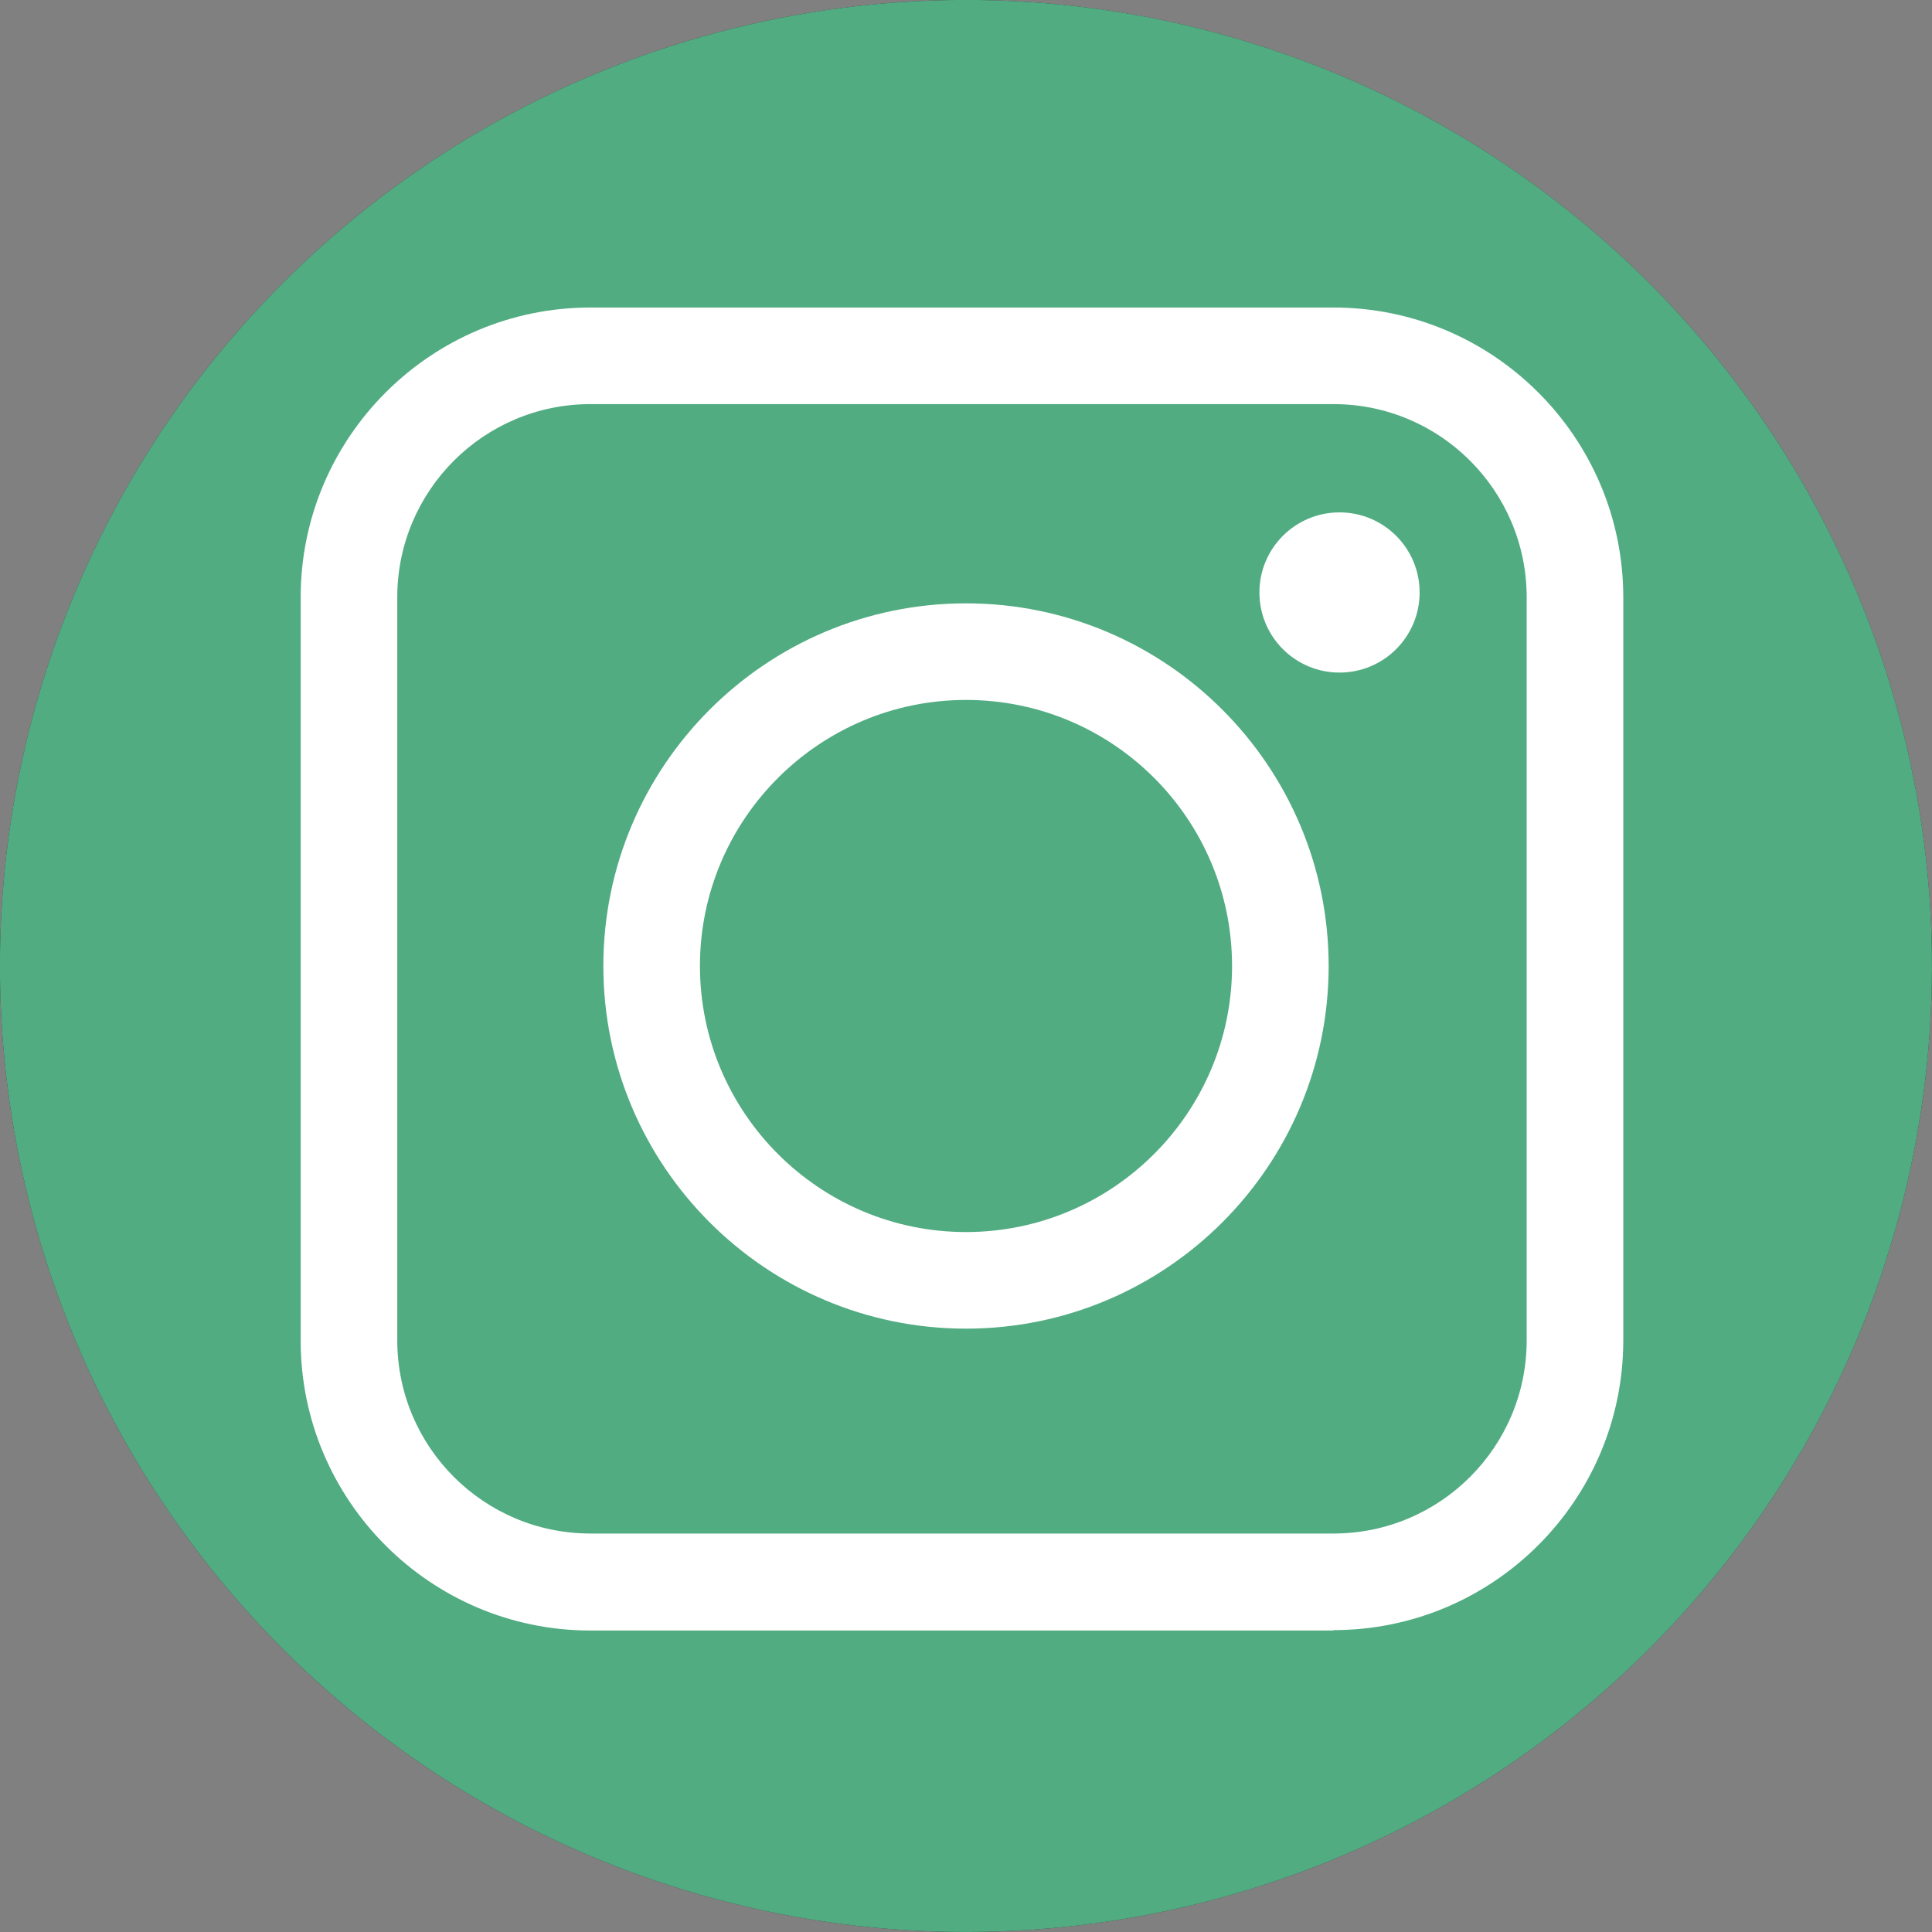
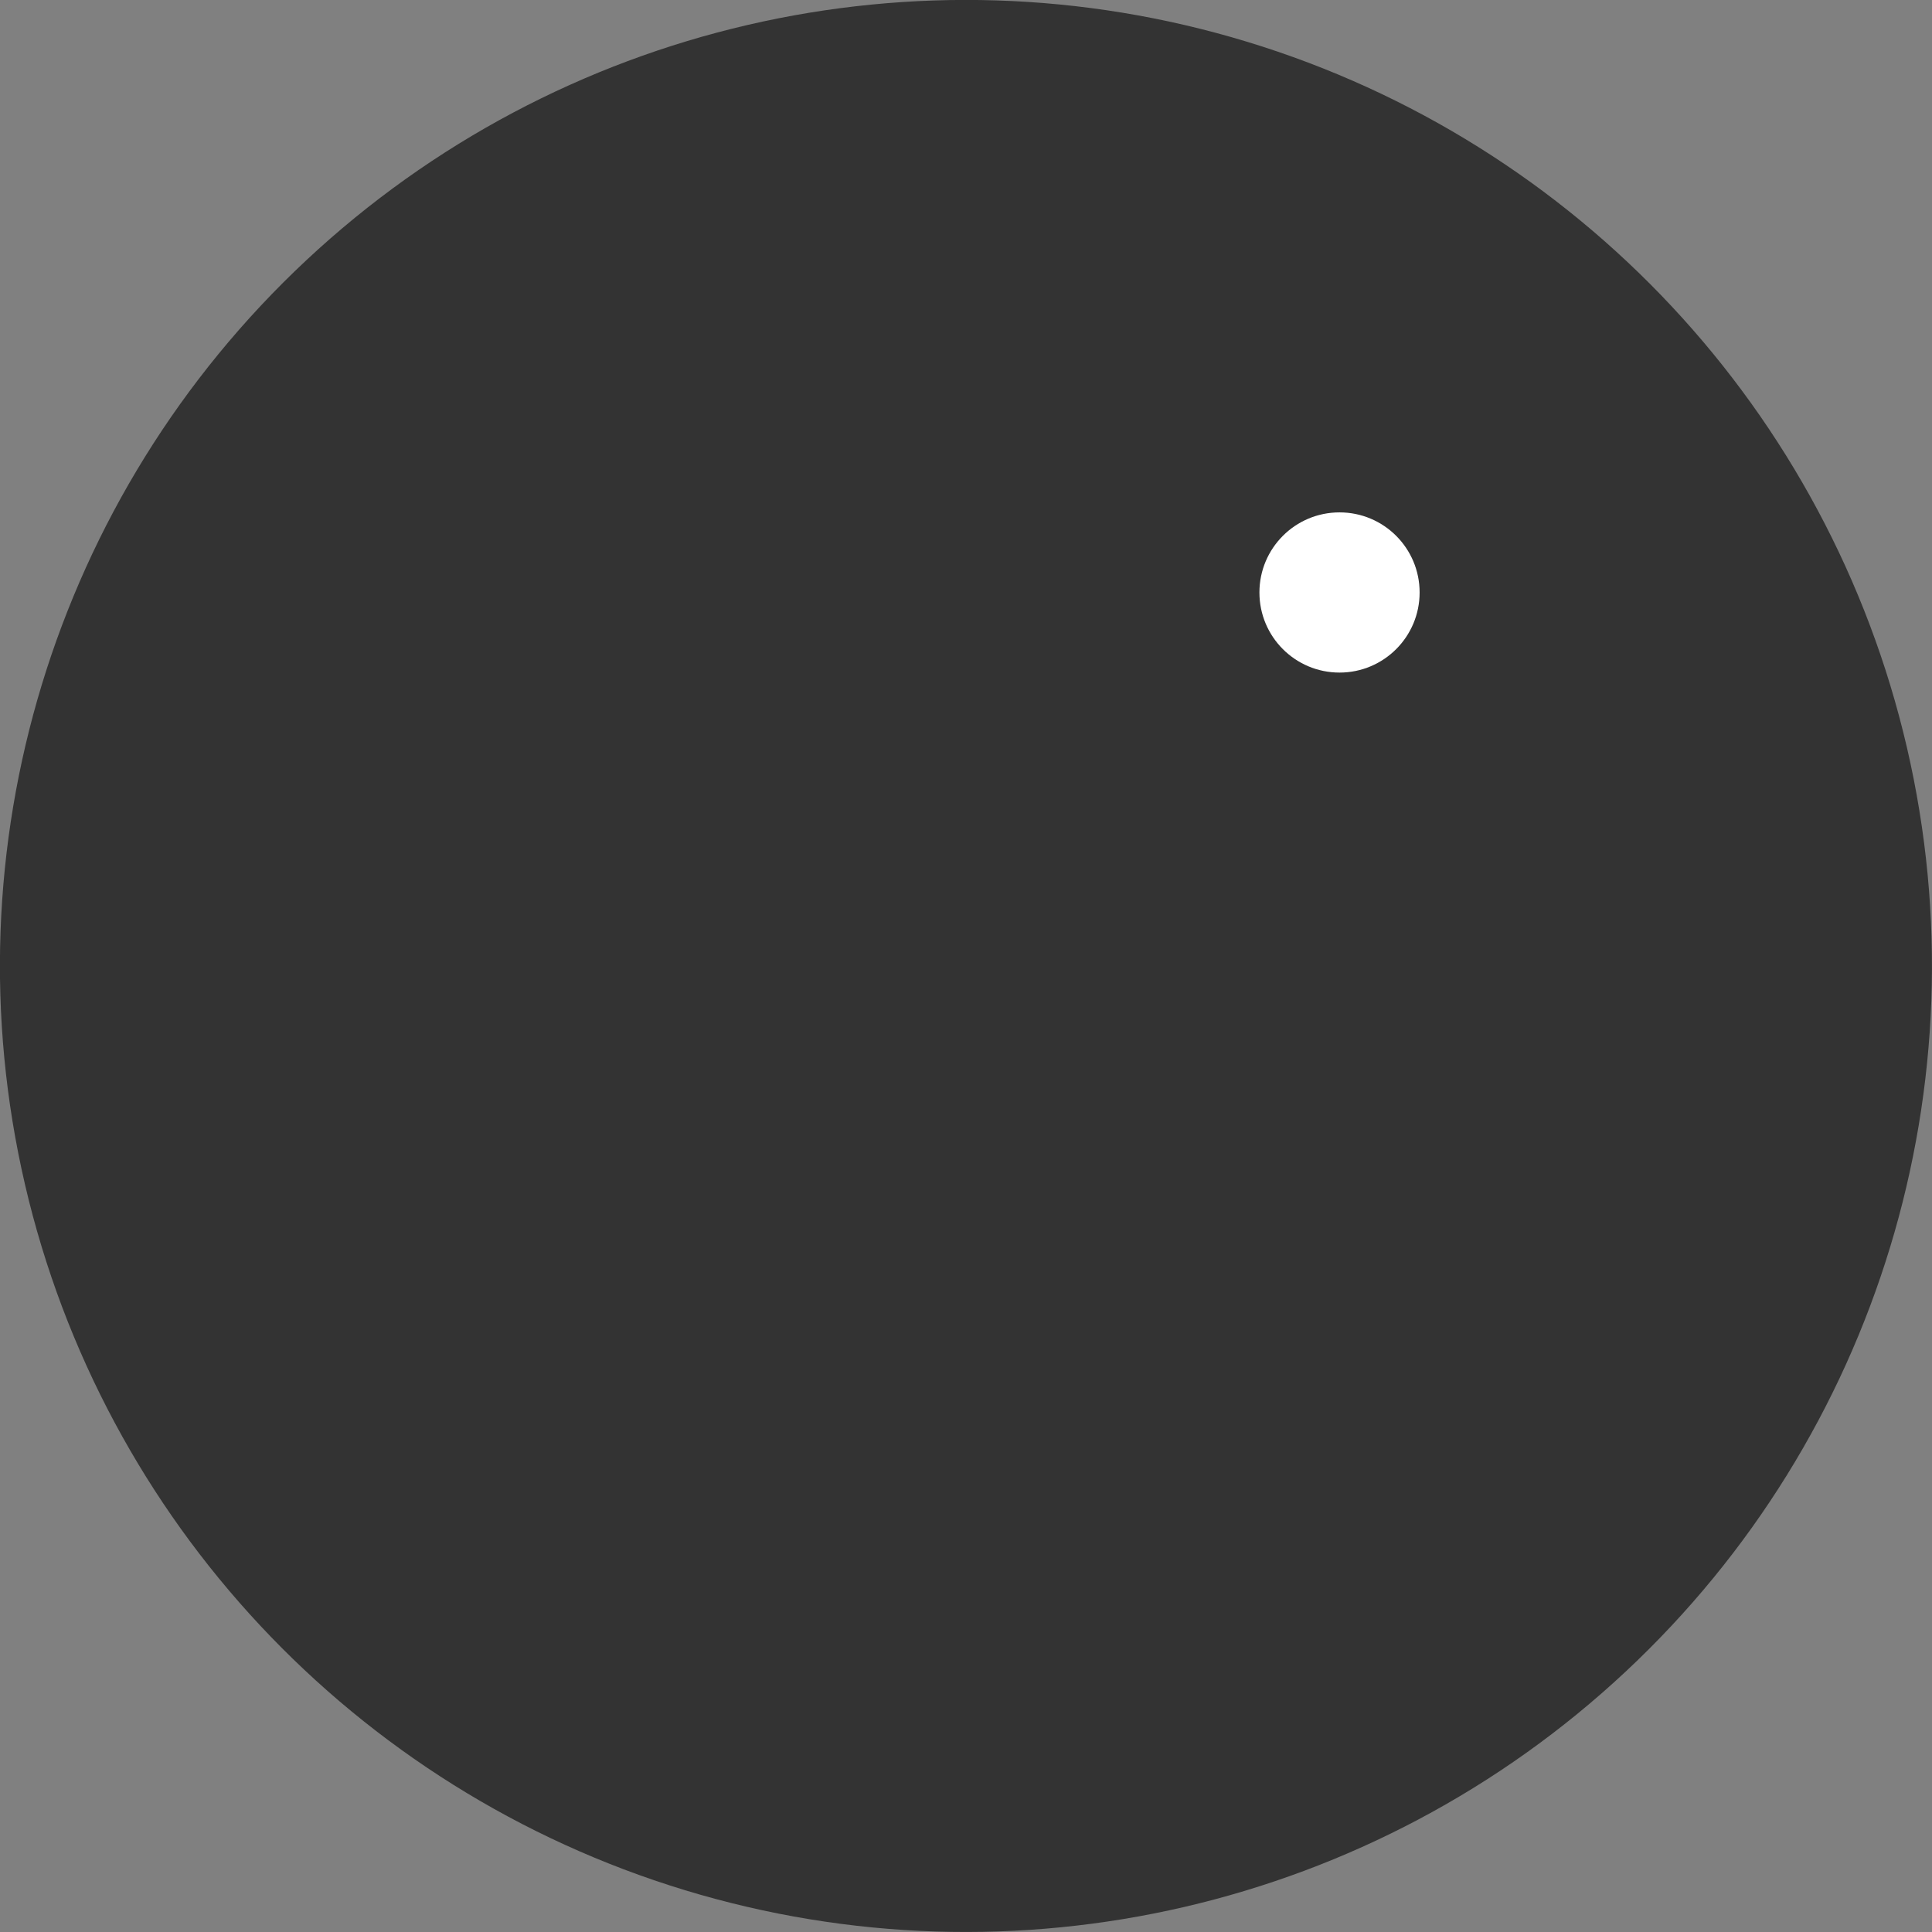
<svg xmlns="http://www.w3.org/2000/svg" id="_イヤー_2" viewBox="0 0 48 48">
  <rect x="0" y="0" width="48" height="48" fill="#808080" stroke="none" />
  <defs>
    <style>.cls-1{fill:#fff;}.cls-2{fill:#333;}.cls-3{fill:#51ac82;}</style>
  </defs>
  <g id="_イヤー_3">
    <g>
      <circle class="cls-2" cx="24" cy="24" r="24" transform="translate(-5.95 39.97) rotate(-73.07)" />
-       <circle class="cls-3" cx="24" cy="24" r="24" transform="translate(-5.95 39.97) rotate(-73.07)" />
-       <path class="cls-1" d="M24,33.01c-4.97,0-9.01-4.04-9.01-9.01s4.04-9.01,9.01-9.01,9.01,4.04,9.01,9.01-4.04,9.01-9.01,9.01Zm0-15.62c-3.64,0-6.61,2.96-6.61,6.61s2.97,6.61,6.61,6.61,6.61-2.96,6.61-6.61-2.96-6.61-6.61-6.61Z" />
-       <path class="cls-1" d="M33.13,40.51H14.67c-3.97,0-7.2-3.23-7.2-7.2V14.84c0-3.97,3.23-7.2,7.2-7.2h18.46c3.97,0,7.2,3.23,7.2,7.2v18.46c0,3.97-3.23,7.2-7.2,7.2ZM14.67,10.04c-2.65,0-4.8,2.15-4.8,4.8v18.46c0,2.65,2.15,4.8,4.8,4.8h18.46c2.65,0,4.8-2.15,4.8-4.8V14.84c0-2.65-2.15-4.8-4.8-4.8H14.67Z" />
      <path class="cls-1" d="M35.27,14.72c0,1.1-.89,1.99-1.99,1.99s-1.99-.89-1.99-1.99,.89-1.99,1.99-1.99,1.99,.89,1.99,1.99Z" />
    </g>
  </g>
</svg>